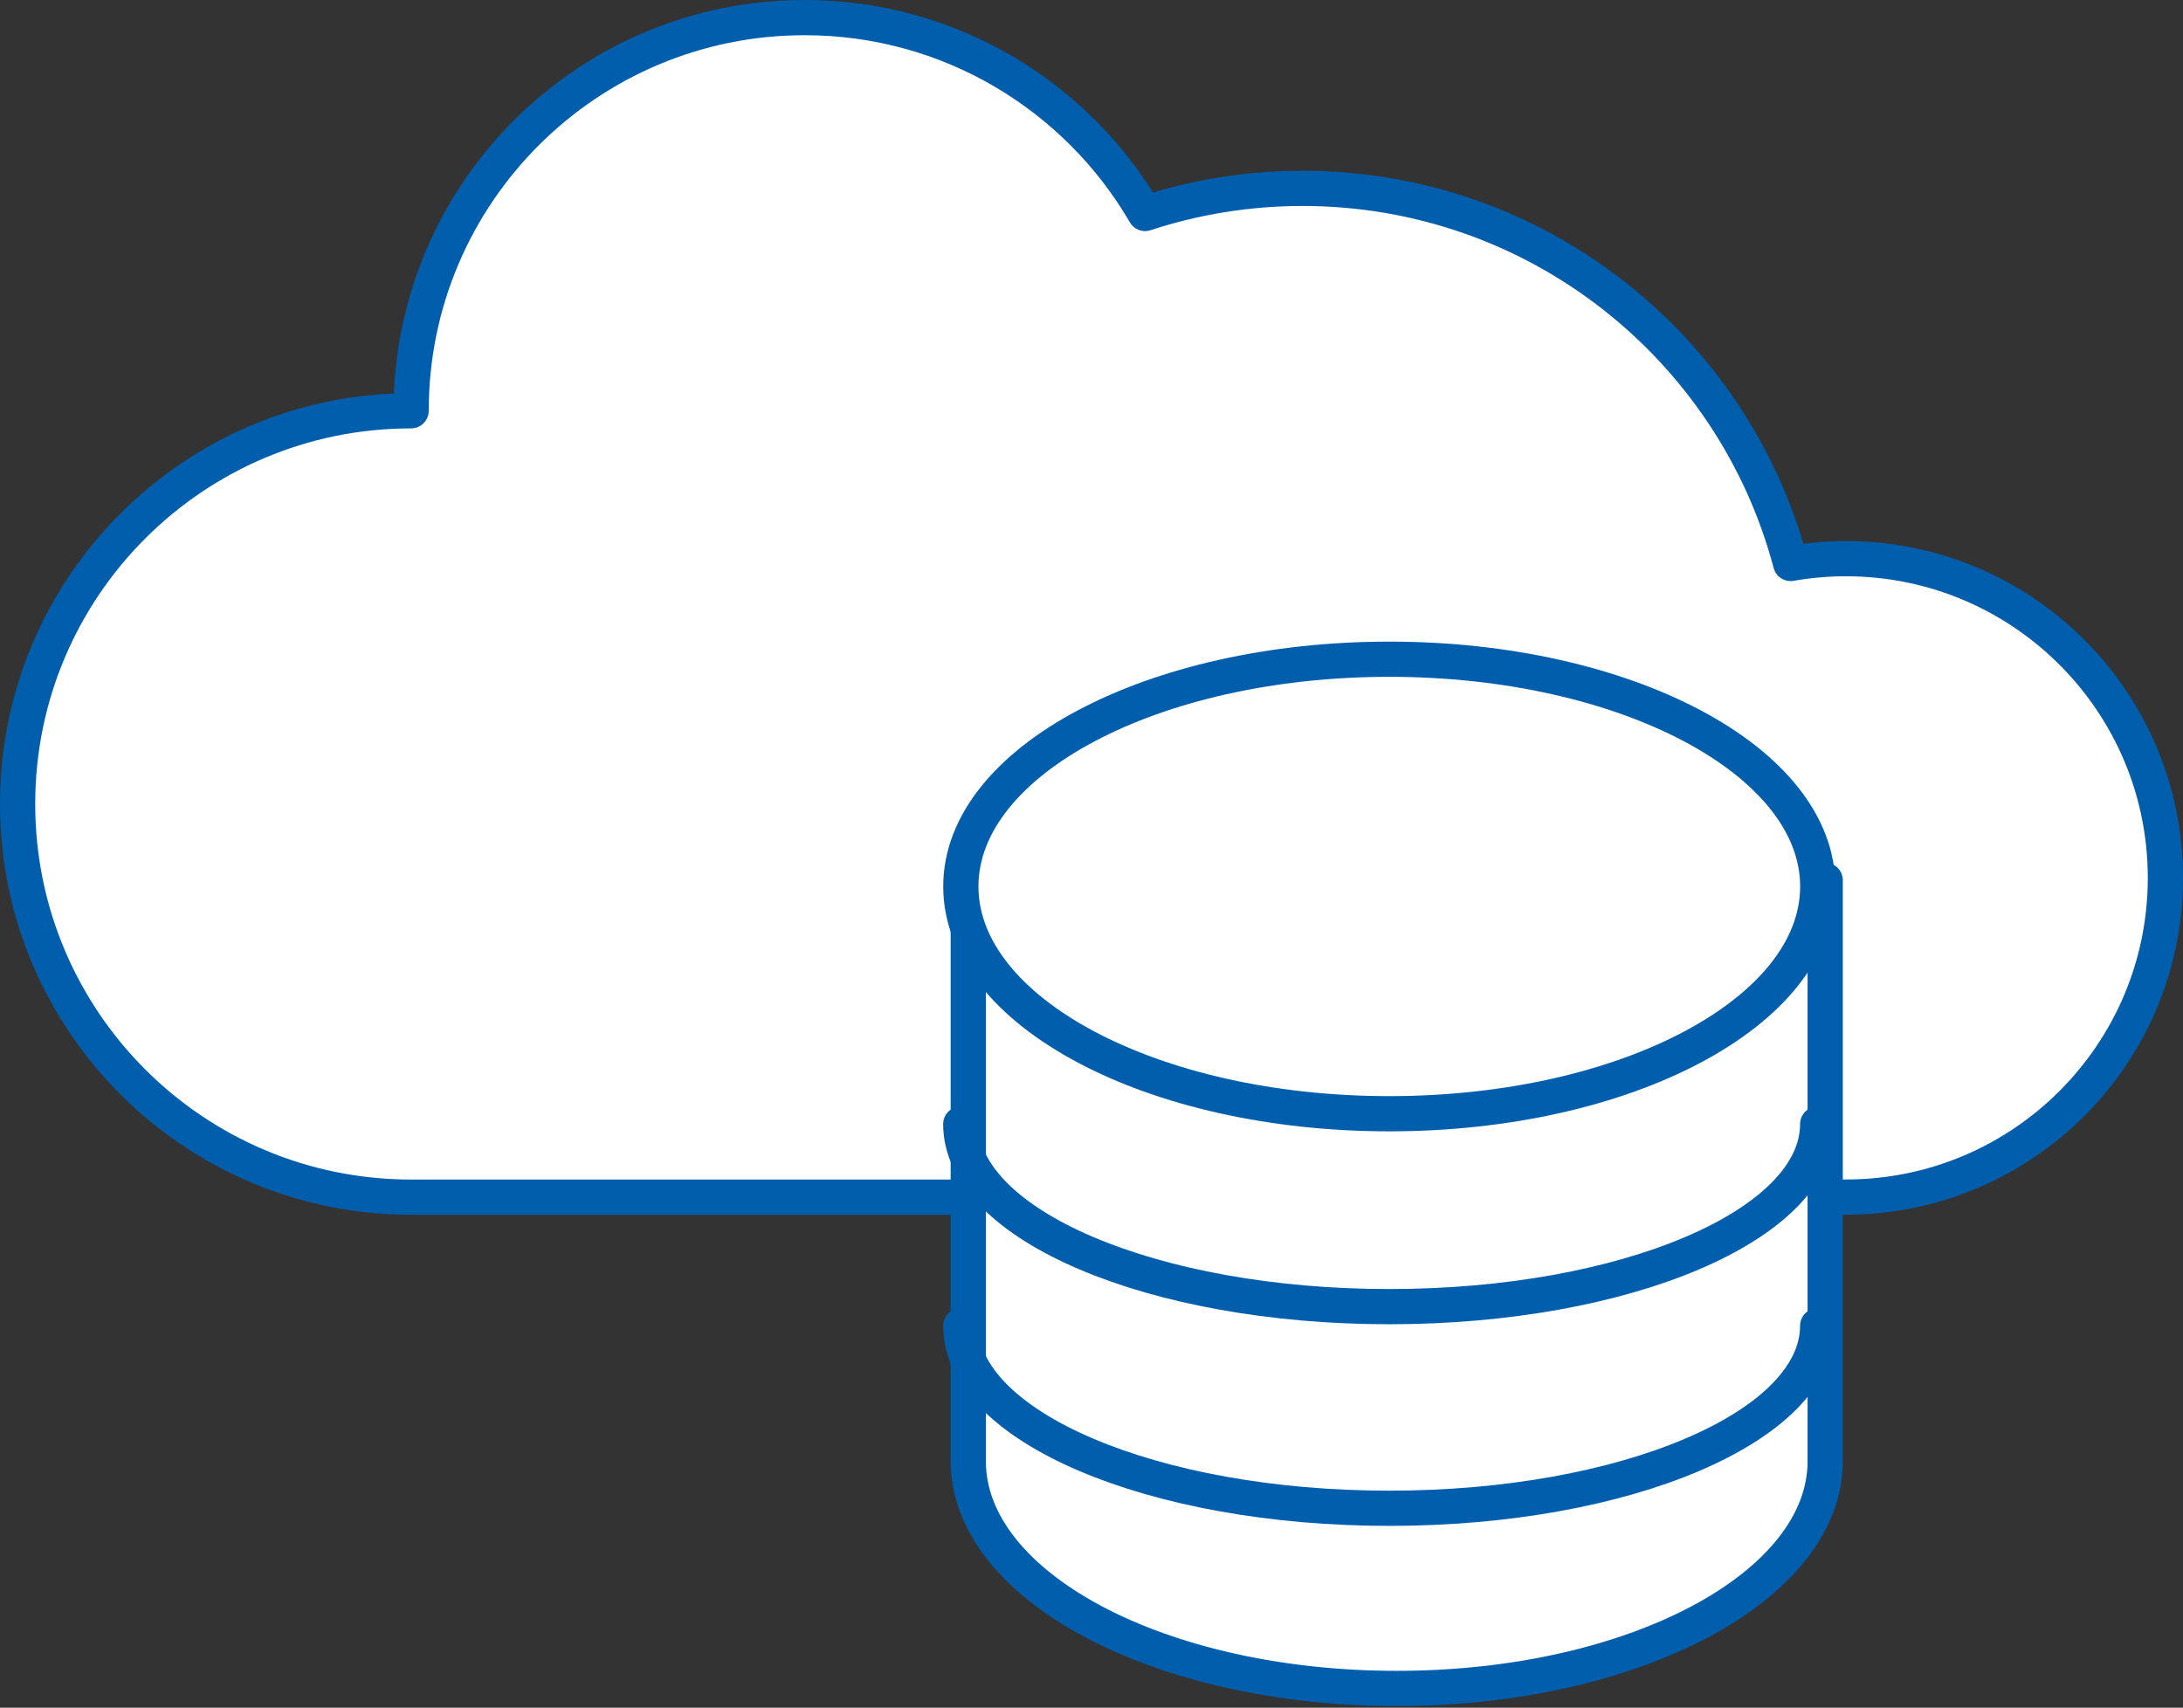
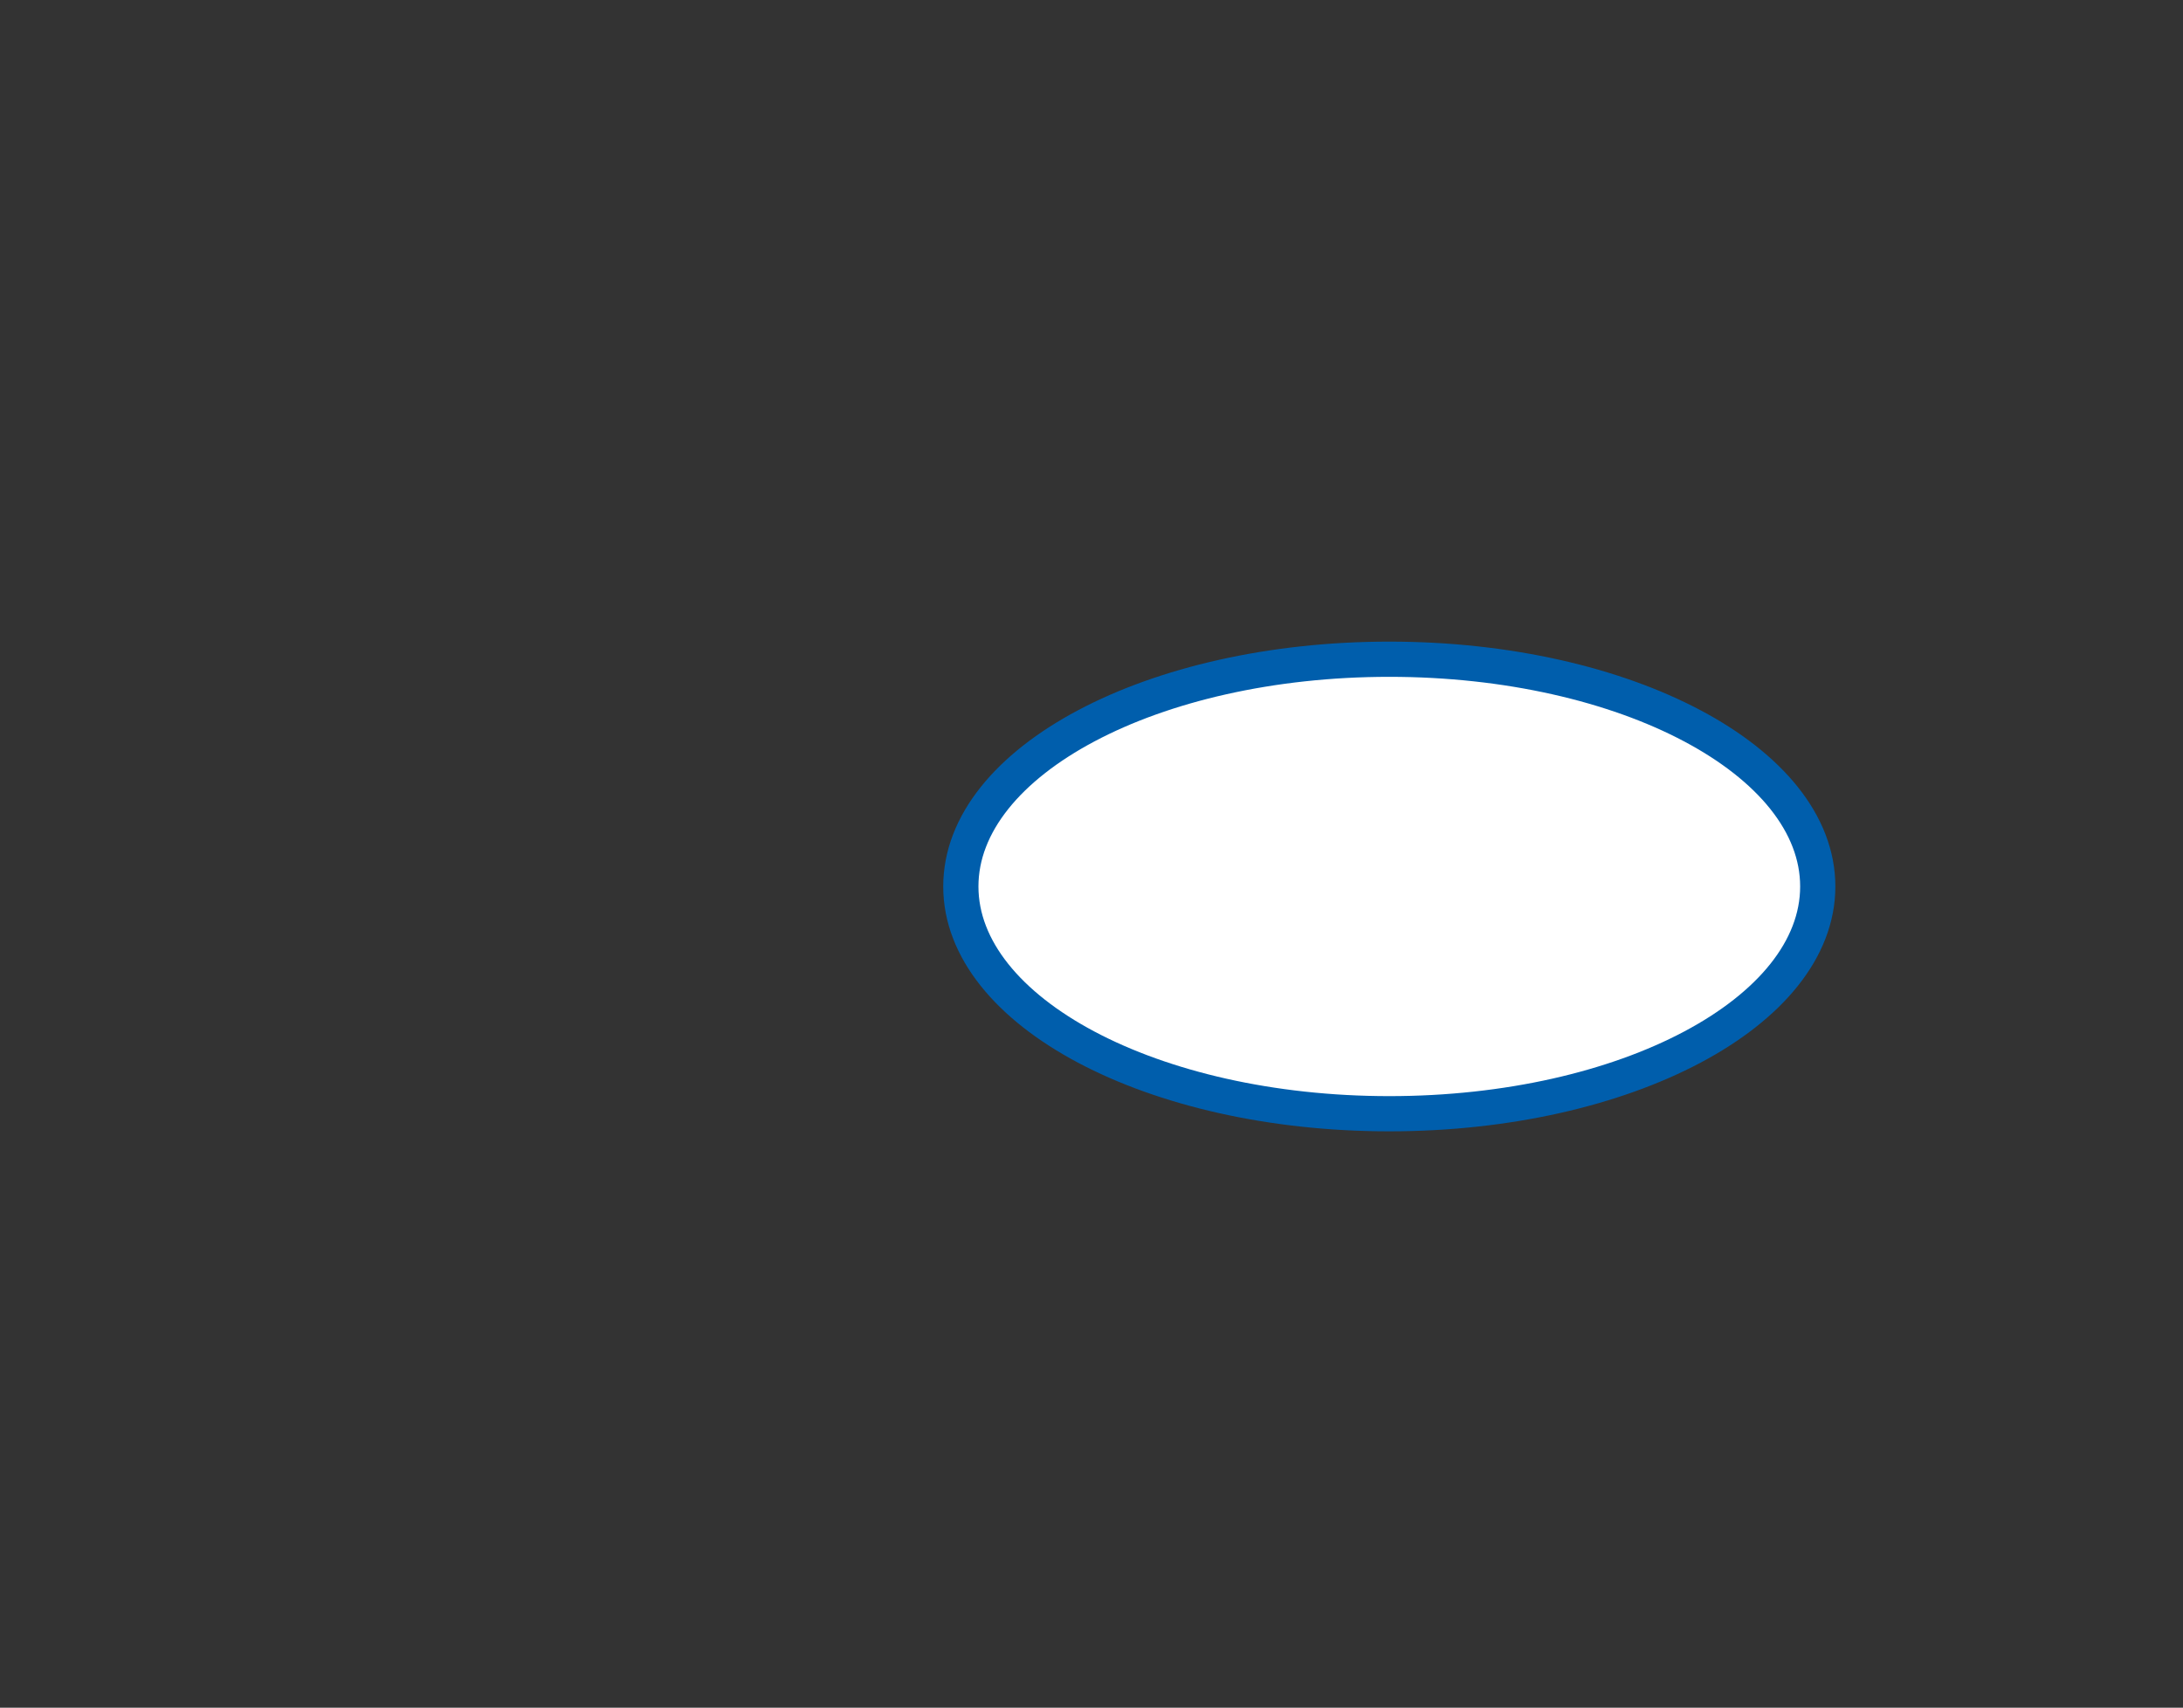
<svg xmlns="http://www.w3.org/2000/svg" width="124" height="97" viewBox="0 0 124 97" fill="none">
  <rect x="0" y="0" width="124" height="97" fill="#333333" stroke="none" />
-   <path d="M104.853 67.997C114.876 67.997 123 59.88 123 49.866C123 39.852 114.876 31.734 104.853 31.734C103.782 31.734 102.733 31.828 101.714 32.006C98.467 19.741 87.286 10.7 73.991 10.7C70.865 10.7 67.86 11.201 65.045 12.126C61.175 5.474 53.963 1 45.706 1C33.361 1 23.353 10.999 23.353 23.333C11.008 23.333 1 33.332 1 45.667C1 58.001 11.008 68 23.353 68H104.853V67.997Z" fill="white" stroke="#005EAC" stroke-width="2" stroke-linecap="round" stroke-linejoin="round" />
-   <path d="M55 50V82.999C55 90.129 65.897 95.907 79.337 95.907C92.778 95.907 103.675 90.129 103.675 82.999V50H55Z" fill="white" stroke="#005EAC" stroke-width="2" stroke-linecap="round" stroke-linejoin="round" />
  <path d="M78.915 63.262C92.357 63.262 103.253 57.482 103.253 50.353C103.253 43.224 92.357 37.445 78.915 37.445C65.474 37.445 54.578 43.224 54.578 50.353C54.578 57.482 65.474 63.262 78.915 63.262Z" fill="white" stroke="#005EAC" stroke-width="2" stroke-linecap="round" stroke-linejoin="round" />
-   <path d="M103.249 63.851C103.249 69.578 92.352 74.22 78.912 74.22C65.472 74.22 54.574 69.578 54.574 63.851" stroke="#005EAC" stroke-width="2" stroke-linecap="round" stroke-linejoin="round" />
-   <path d="M103.249 75.305C103.249 81.031 92.352 85.673 78.912 85.673C65.472 85.673 54.574 81.031 54.574 75.305" stroke="#005EAC" stroke-width="2" stroke-linecap="round" stroke-linejoin="round" />
</svg>